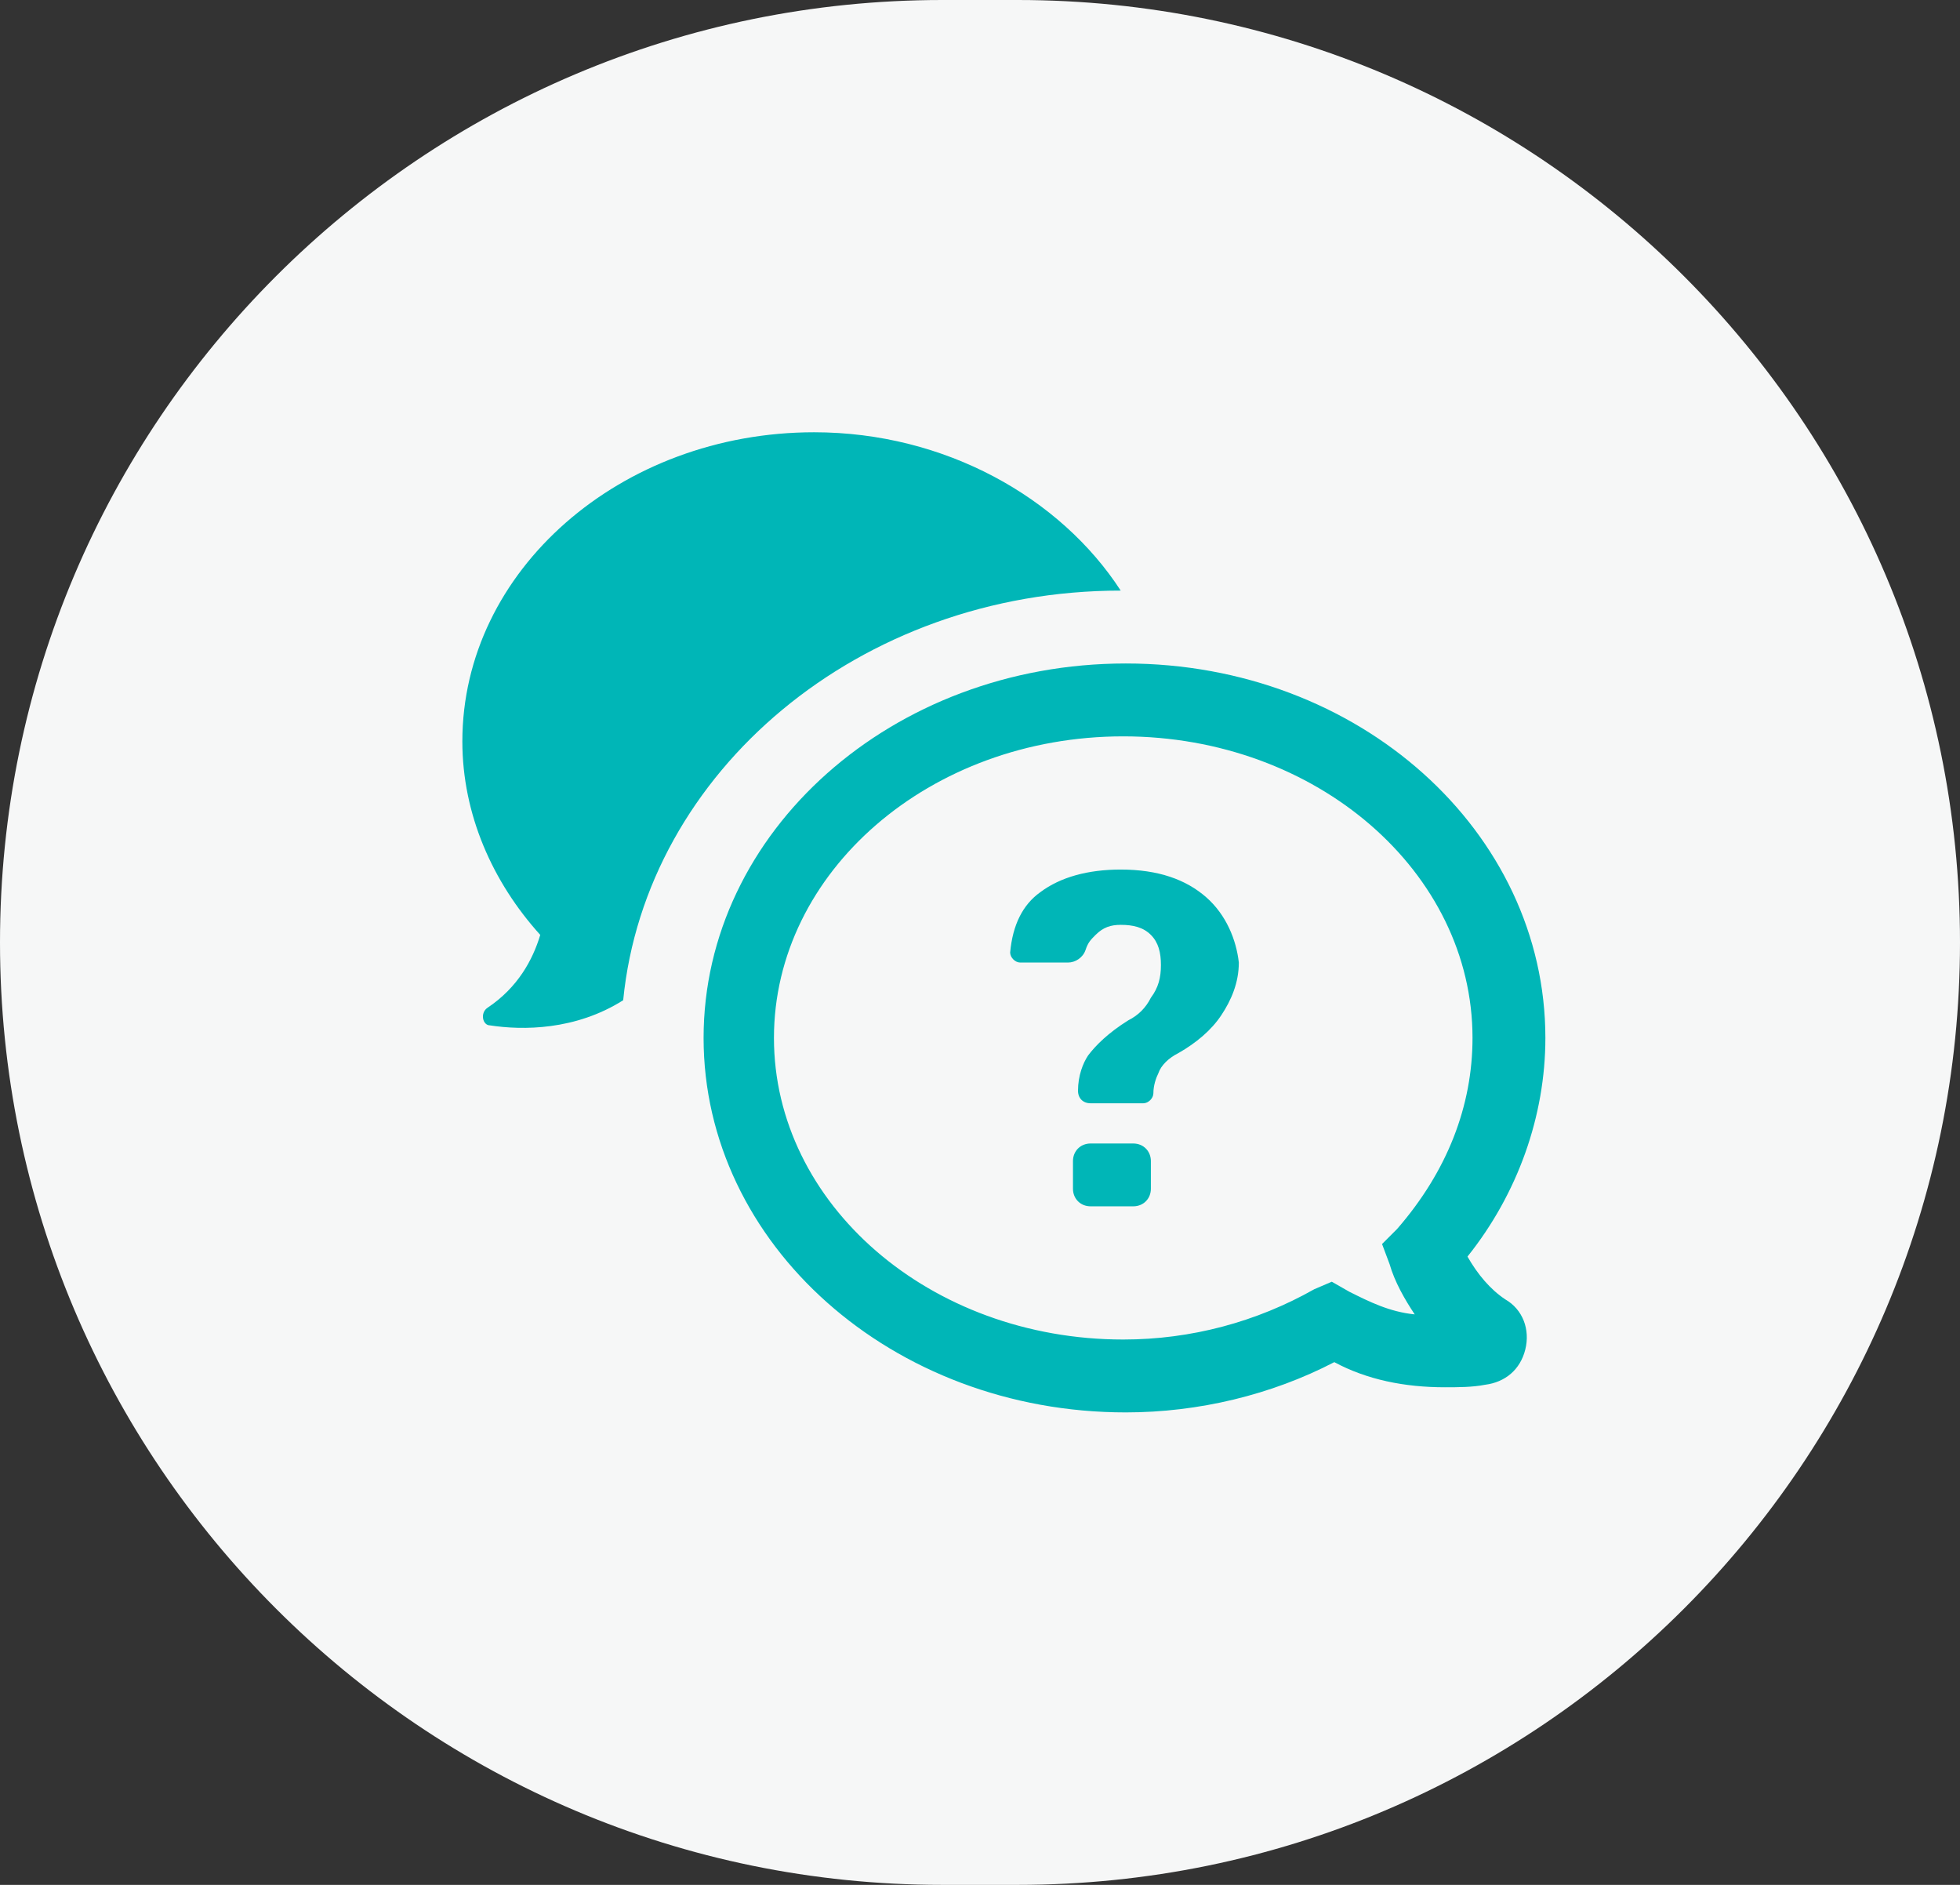
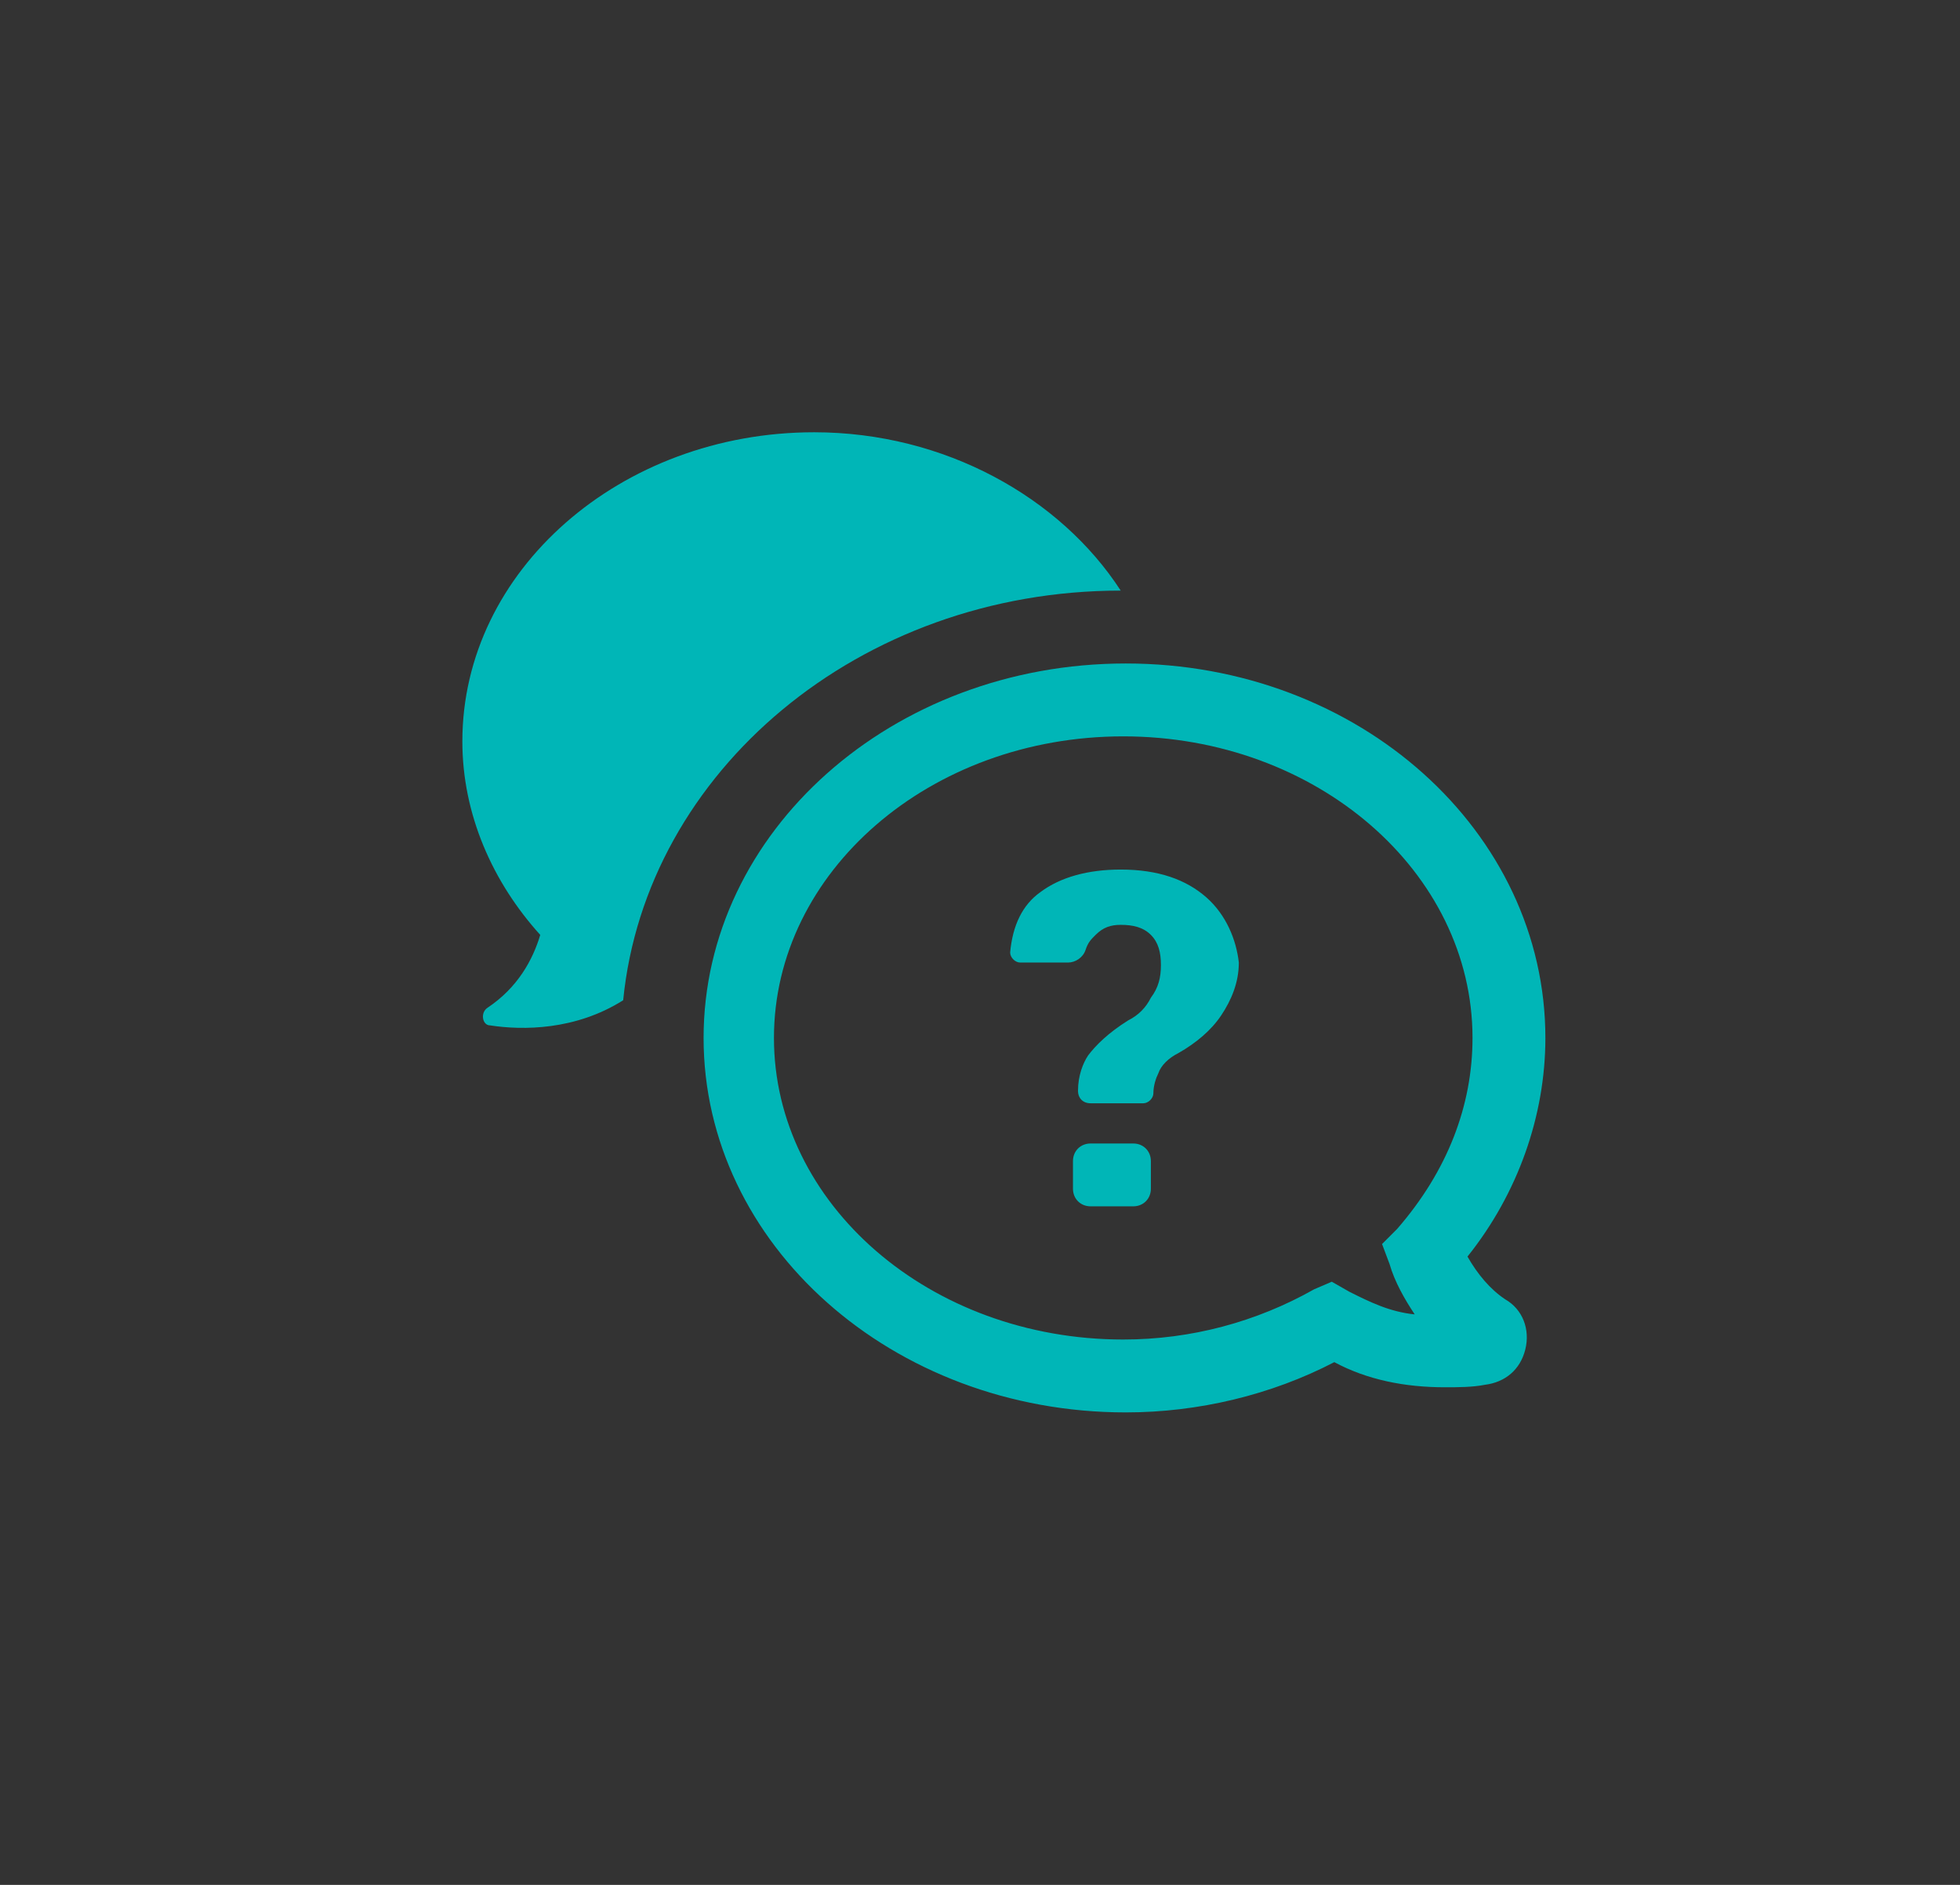
<svg xmlns="http://www.w3.org/2000/svg" version="1.1" id="Слой_1" x="0px" y="0px" viewBox="0 0 78 75" style="enable-background:new 0 0 78 75;" xml:space="preserve">
  <rect x="0" y="0" width="78" height="75" fill="#333333" stroke="none" />
  <style type="text/css">
	.st0{fill:#F6F7F7;}
	.st1{fill:none;}
	.st2{fill:#00B6B7;}
</style>
  <g>
-     <path class="st0" d="M37.5,0h3C61.2,0,78,16.8,78,37.5l0,0C78,58.2,61.2,75,40.5,75h-3C16.8,75,0,58.2,0,37.5l0,0   C0,16.8,16.8,0,37.5,0z" />
    <path class="st1" d="M16,11h46v46H16V11z" />
  </g>
  <path class="st2" d="M45.8,46.2v1.1c0,0.4-0.3,0.7-0.7,0.7h-1.7c-0.4,0-0.7-0.3-0.7-0.7v-1.1c0-0.4,0.3-0.7,0.7-0.7h1.7  C45.5,45.5,45.8,45.8,45.8,46.2z M48,35.7c-0.8-0.7-1.9-1.1-3.4-1.1c-1.3,0-2.4,0.3-3.2,0.9c-0.7,0.5-1.1,1.3-1.2,2.4  c0,0.2,0.2,0.4,0.4,0.4l1.9,0c0.3,0,0.6-0.2,0.7-0.5c0.1-0.3,0.2-0.4,0.4-0.6c0.3-0.3,0.6-0.4,1-0.4c0.5,0,0.9,0.1,1.2,0.4  s0.4,0.7,0.4,1.2s-0.1,0.9-0.4,1.3c-0.2,0.4-0.5,0.7-0.9,0.9c-0.8,0.5-1.3,1-1.6,1.4c-0.2,0.3-0.4,0.8-0.4,1.4  c0,0.3,0.2,0.5,0.5,0.5h2.1c0.2,0,0.4-0.2,0.4-0.4c0-0.3,0.1-0.6,0.2-0.8c0.1-0.3,0.4-0.6,0.8-0.8c0.7-0.4,1.3-0.9,1.7-1.5  s0.7-1.3,0.7-2.1C49.2,37.4,48.8,36.4,48,35.7z M61.5,41.3c0,3.1-1.1,6.2-3.1,8.7c0.4,0.7,0.9,1.3,1.5,1.7c0.7,0.4,1,1.2,0.8,2  c-0.2,0.8-0.8,1.3-1.6,1.4c-0.5,0.1-1.1,0.1-1.6,0.1c-1.6,0-3.1-0.3-4.4-1c-2.5,1.3-5.4,2-8.3,2c-9.3,0-16.8-6.7-16.8-14.9  s7.5-14.9,16.8-14.9S61.5,33.1,61.5,41.3z M58.6,41.3c0-6.6-6.2-12-13.9-12s-13.9,5.4-13.9,12s6.2,12,13.9,12c2.7,0,5.3-0.7,7.6-2  L53,51l0.7,0.4c0.8,0.4,1.6,0.8,2.6,0.9c-0.4-0.6-0.8-1.3-1-2l-0.3-0.8l0.6-0.6C57.6,46.6,58.6,44,58.6,41.3z M19.4,40.1  c-0.3,0.2-0.2,0.7,0.1,0.7c1.3,0.2,3.4,0.2,5.3-1l0,0c0.9-9.1,9.4-16.3,19.8-16.3l0,0c-2.4-3.7-7-6.3-12.2-6.3  c-7.7,0-14,5.5-14,12.3c0,2.9,1.2,5.6,3.1,7.7C21.2,38.2,20.6,39.3,19.4,40.1z" />
</svg>